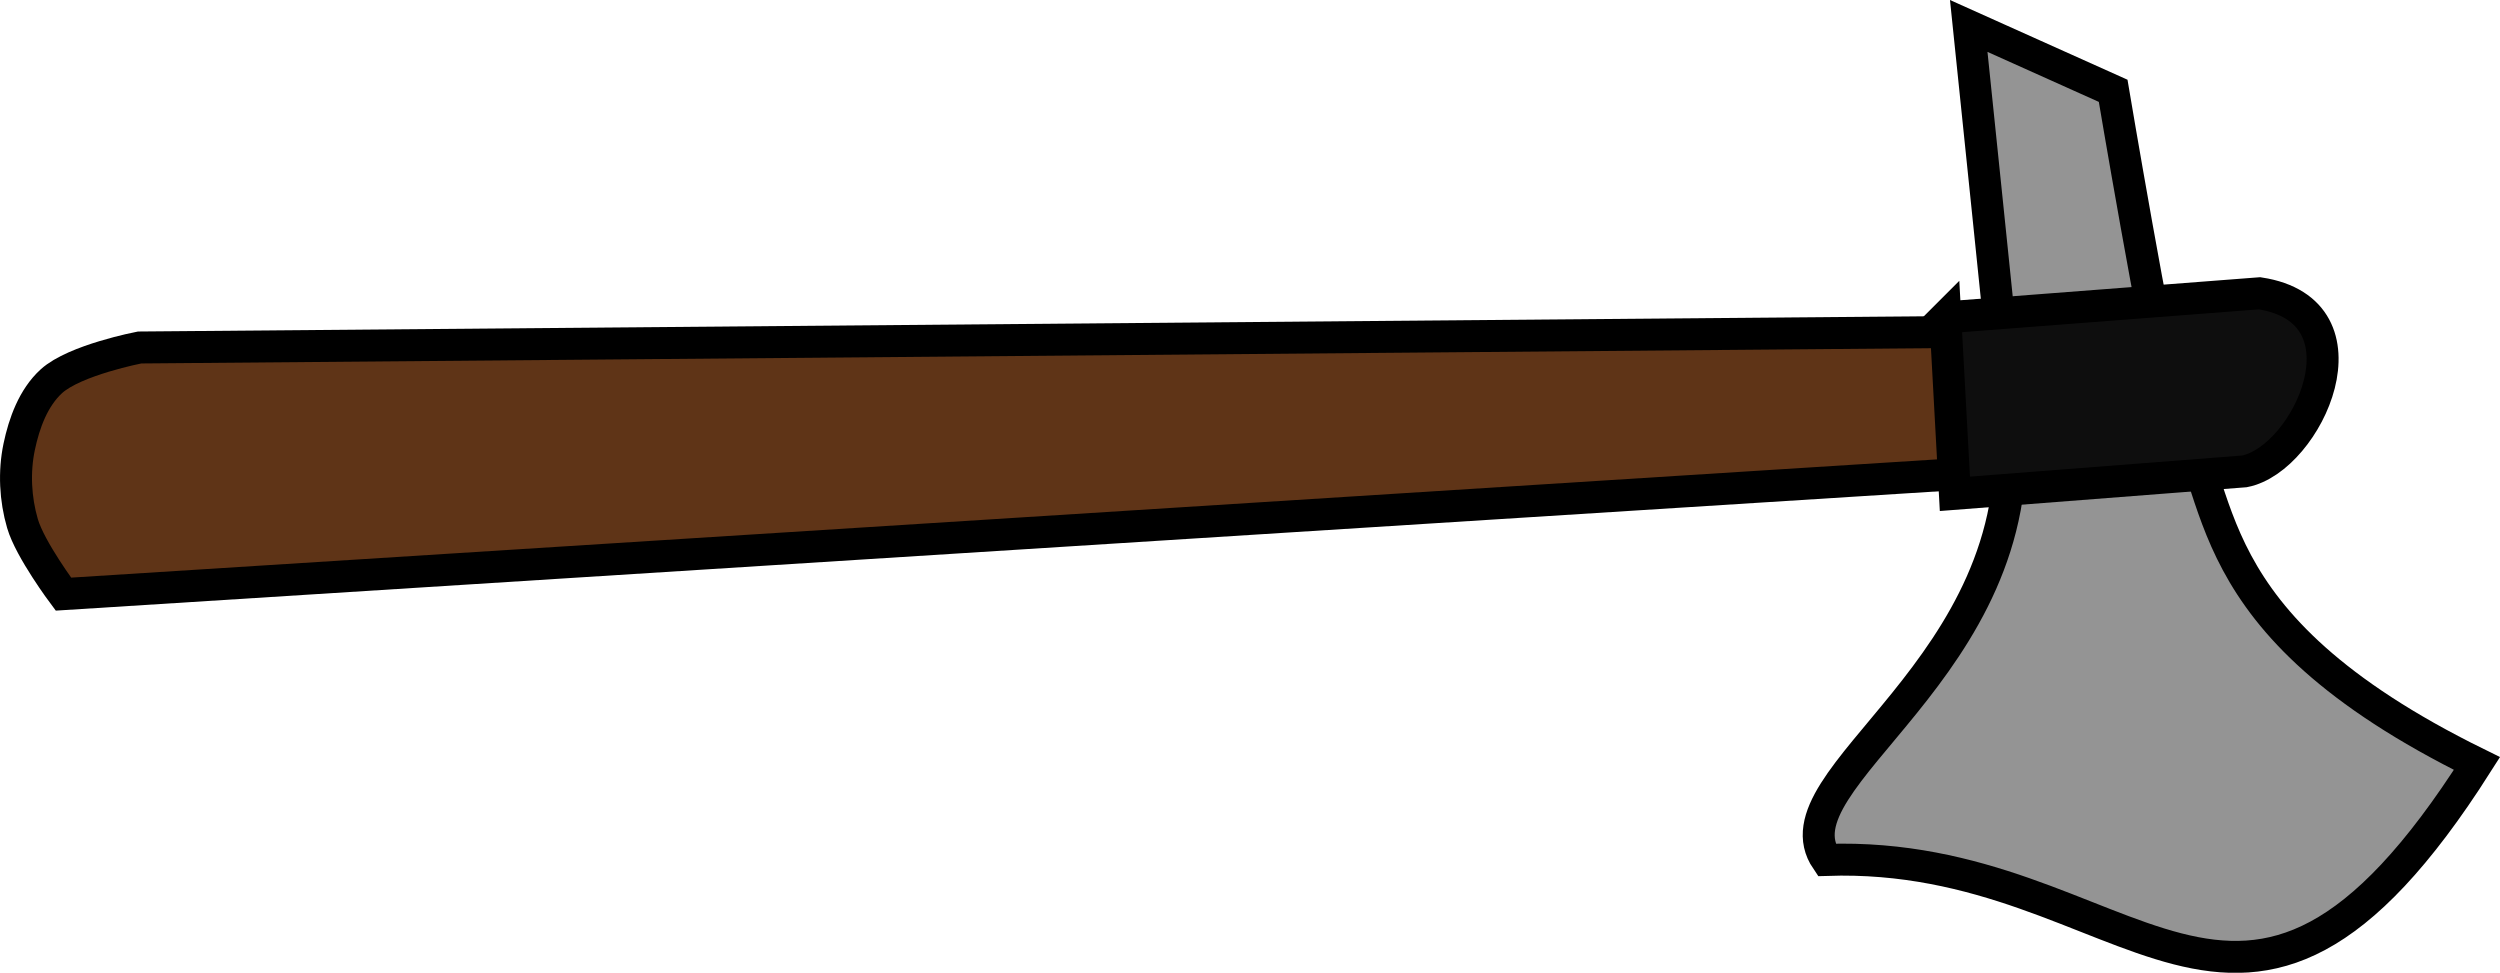
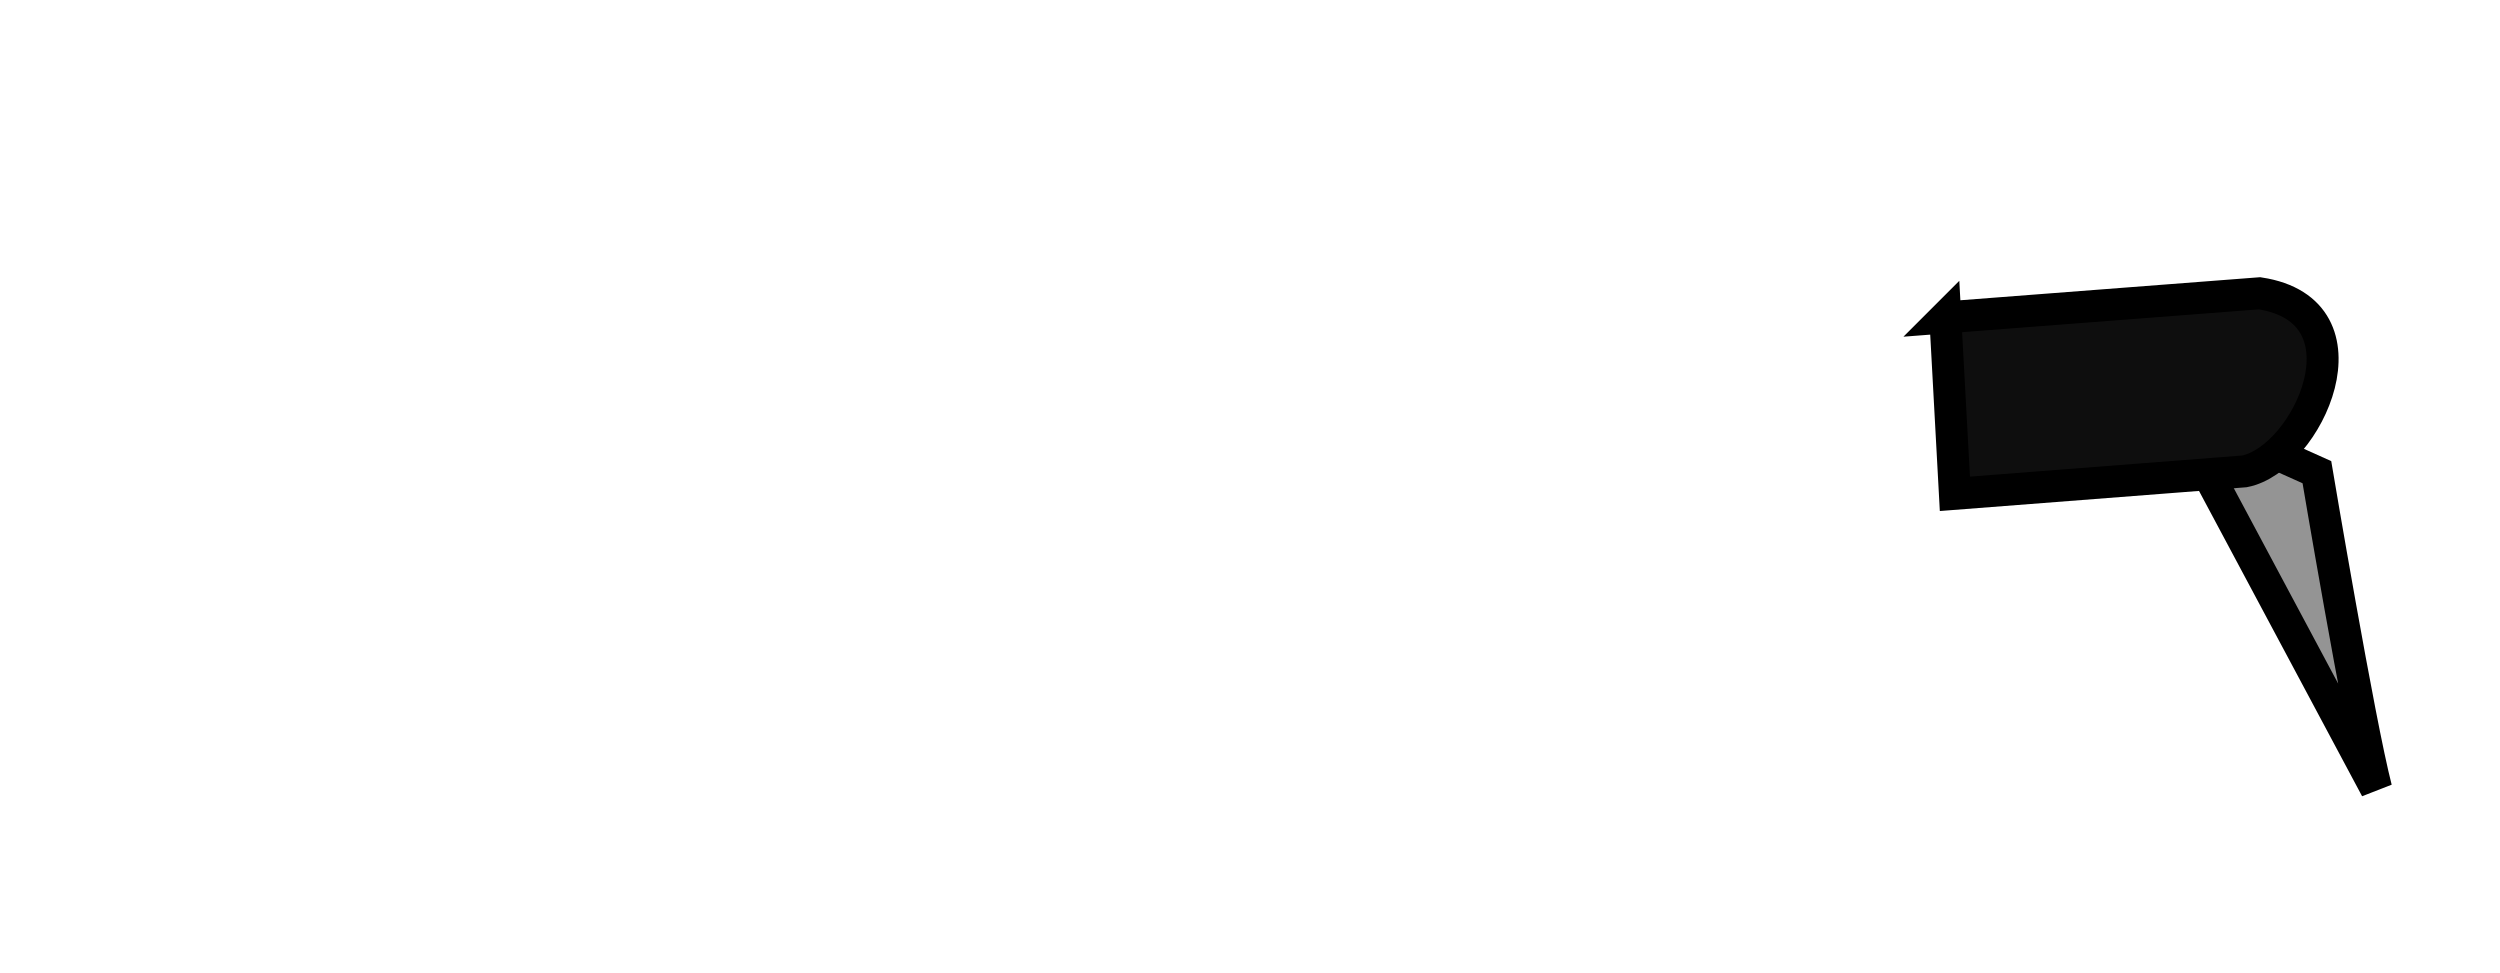
<svg xmlns="http://www.w3.org/2000/svg" width="800" height="311.27" viewBox="0 0 800 311.27">
  <g fill-rule="evenodd" stroke="#000">
-     <path d="M646.37 106.06l-601.703 5.138S23.88 115.206 16.44 122c-5.755 5.255-8.704 13.359-10.303 20.985-1.68 8.017-1.24 16.687 1.057 24.549 2.44 8.354 13.095 22.588 13.095 22.588l629.855-39.915z" fill="#5f3417" stroke-width="10.23" />
-     <path d="M695.19 130.345c18.203 26.45 4.38 68.194 97.434 113.976-76.458 120.323-109.684 27.537-208.111 30.847-17.844-26.278 64.928-60.872 58.47-140.579-.928-9.825-12.987-126.286-12.987-126.286l46.216 20.756s13.459 80.002 18.979 101.286z" fill="#949494" stroke-width="10.23" />
+     <path d="M695.19 130.345l46.216 20.756s13.459 80.002 18.979 101.286z" fill="#949494" stroke-width="10.23" />
    <path d="M622.493 101.583l100.561-7.732c37.15 5.717 15.412 53.018-4.825 56.99l-92.663 7.183-3.073-56.441z" fill="#0e0e0e" stroke-width="10.23" />
  </g>
</svg>